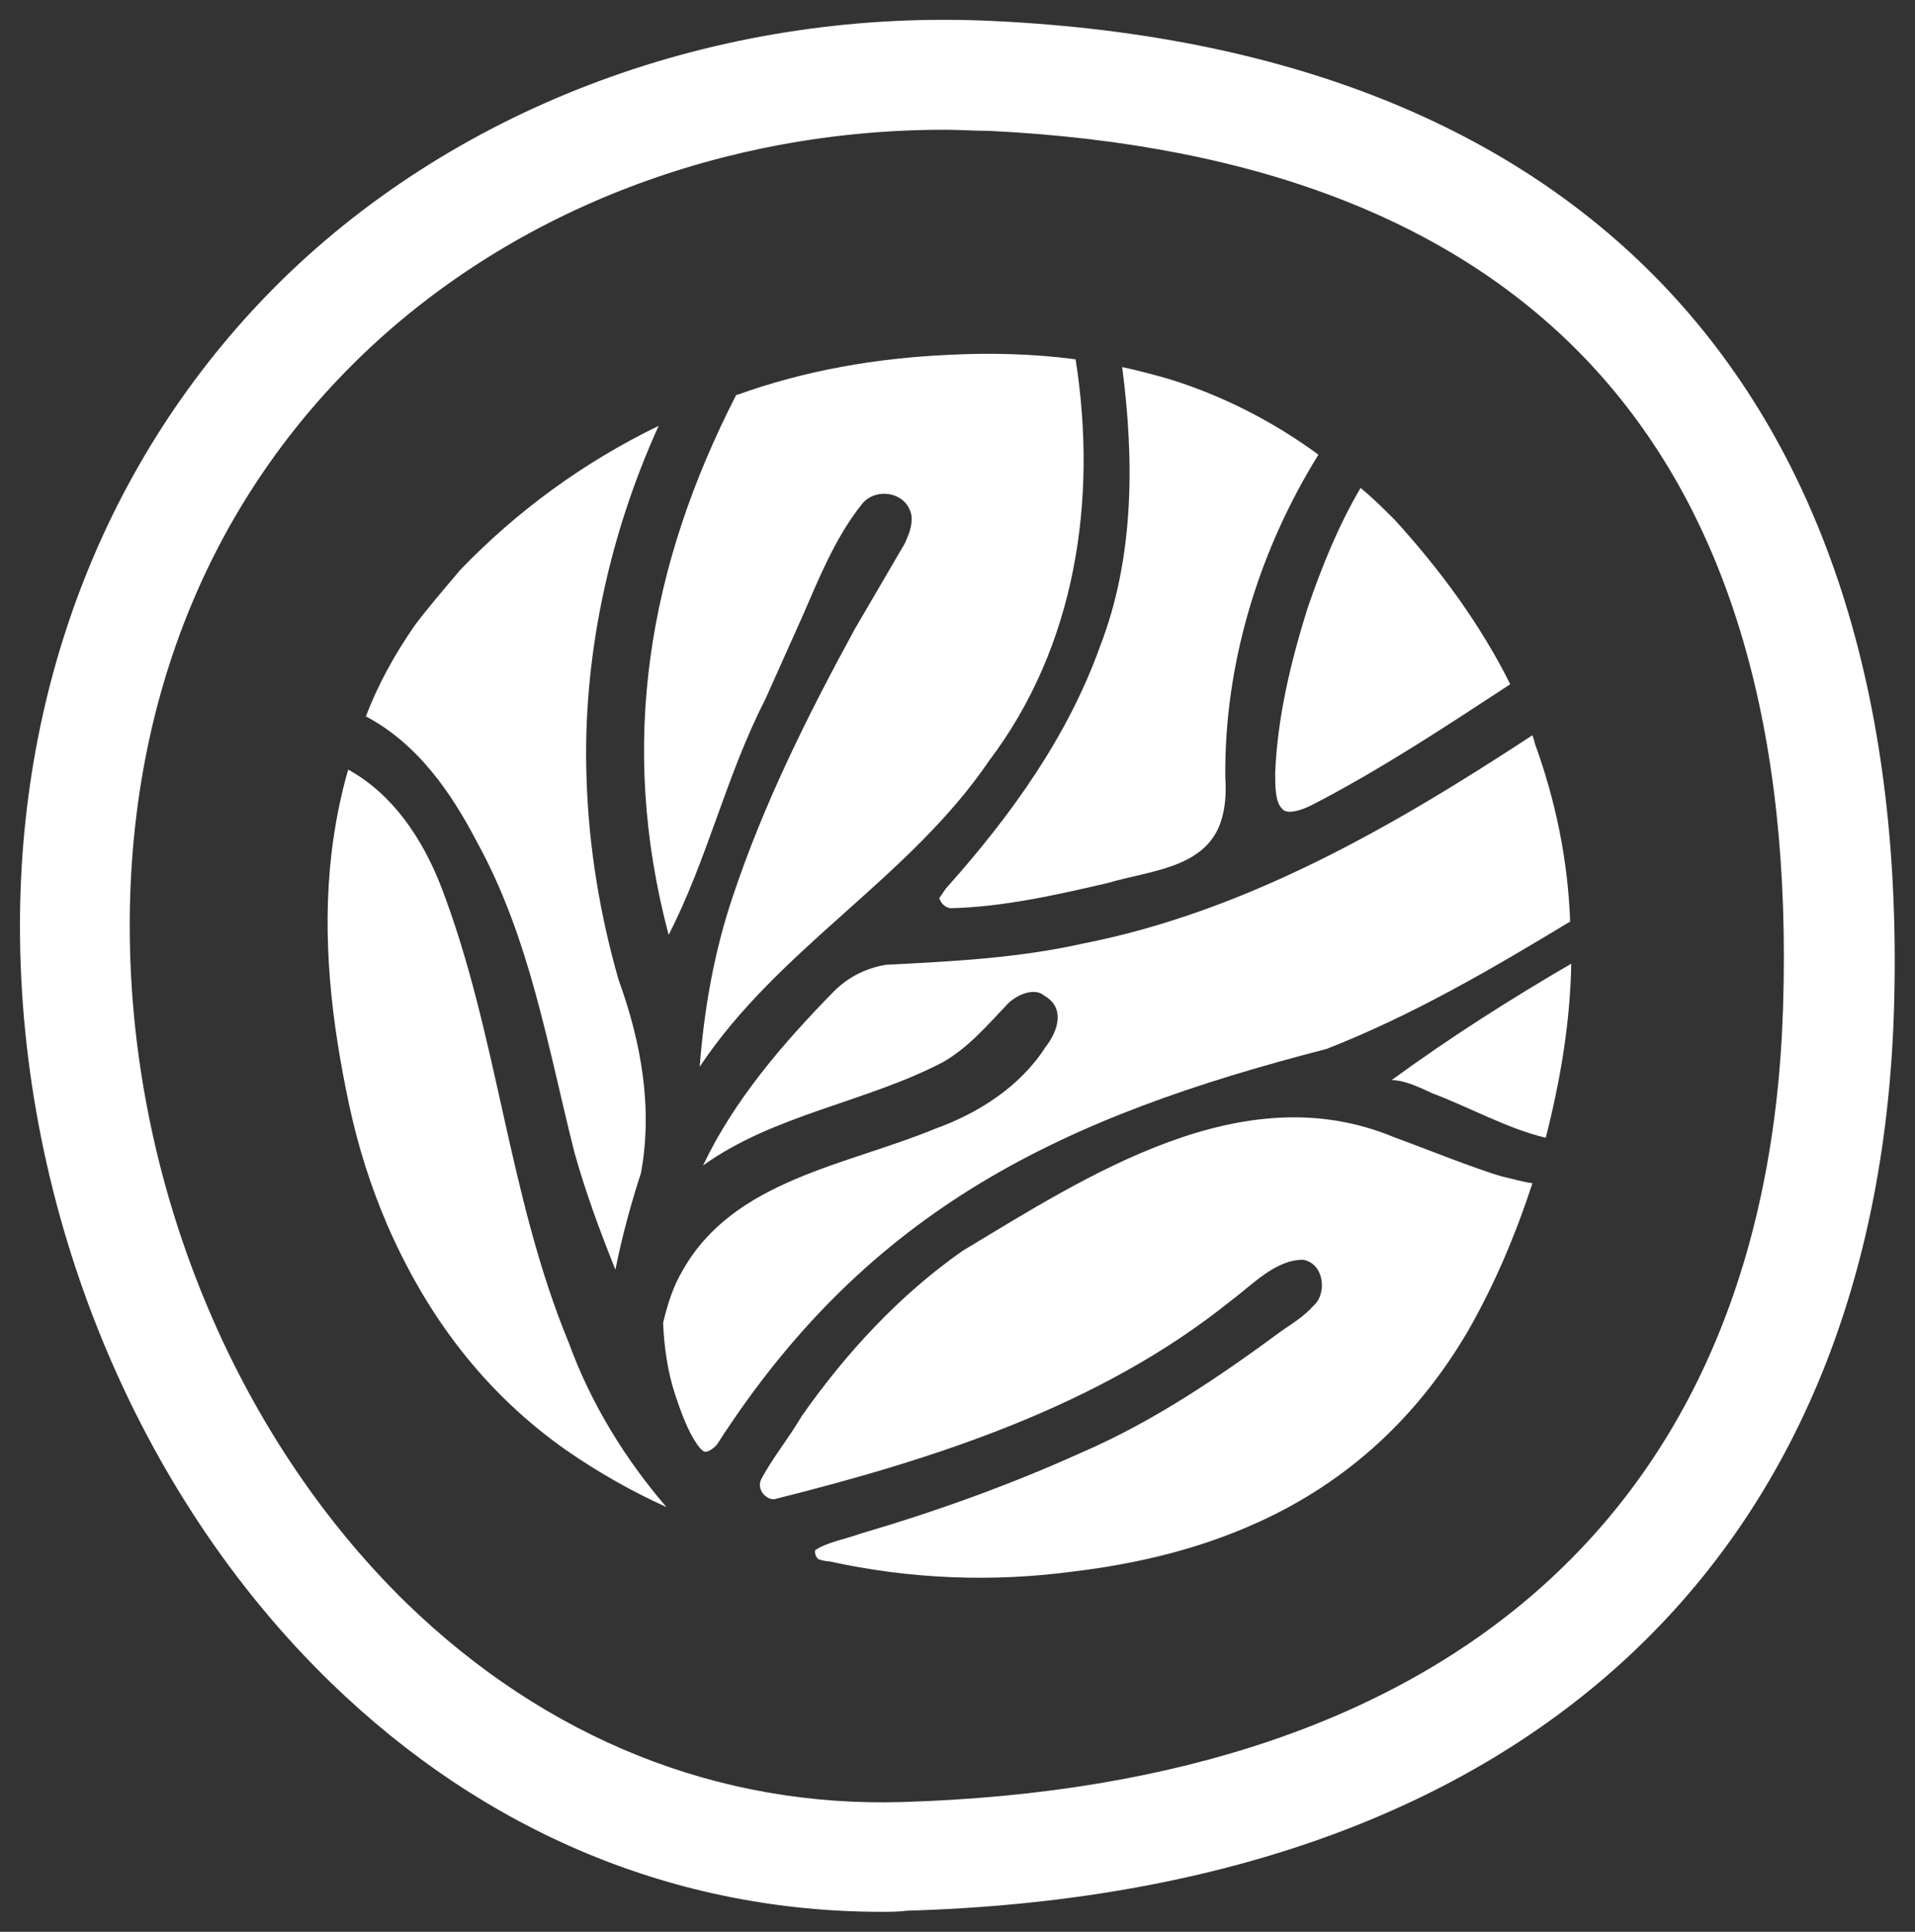
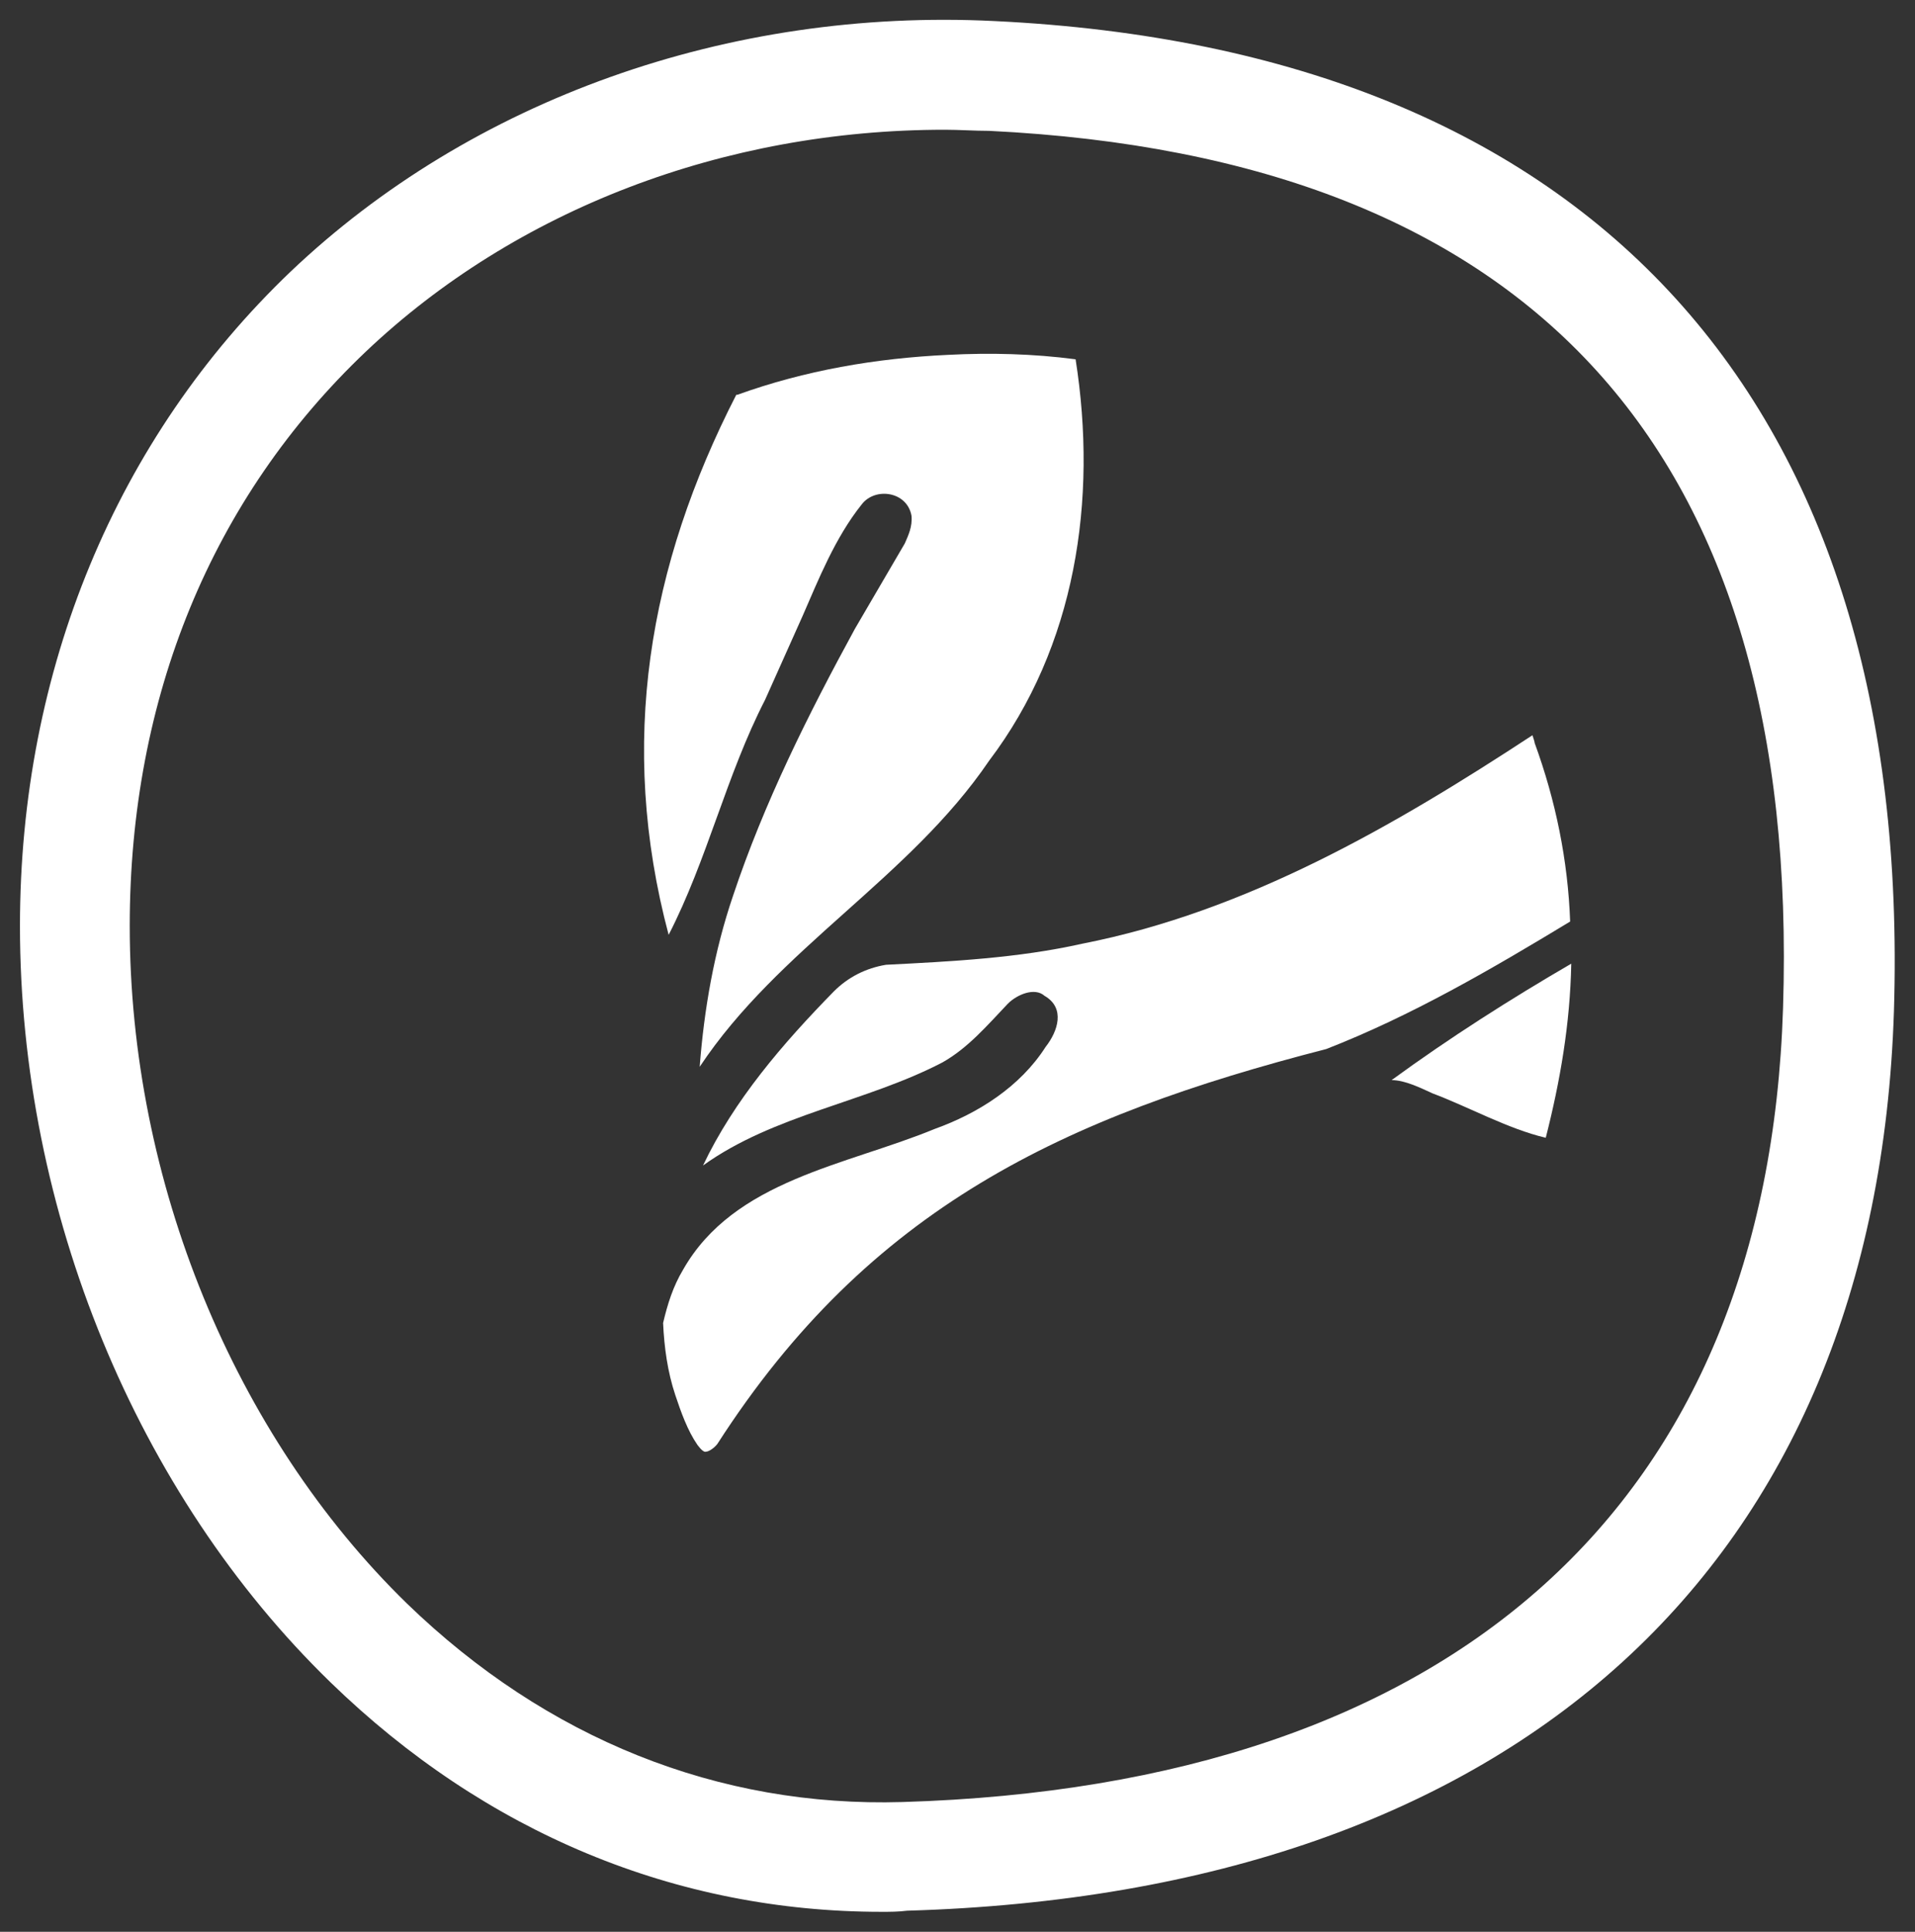
<svg xmlns="http://www.w3.org/2000/svg" version="1.1" x="0px" y="0px" viewBox="0 0 172.7 174.2" style="enable-background:new 0 0 172.7 174.2;" xml:space="preserve">
  <rect x="0" y="0" width="172.7" height="174.2" fill="#333333" stroke="none" />
  <style type="text/css">
	.st0{fill:#1C3742;}
	.st1{fill:#F3AB93;}
	.st2{opacity:0.2;}
	.st3{clip-path:url(#SVGID_00000000942106134250836840000017427375176283362708_);fill:#F3AB93;}
	.st4{clip-path:url(#SVGID_00000031885494982389248110000006613338676865100730_);}
	.st5{fill:#EAA895;}
	.st6{opacity:0.2;fill:url(#);}
	.st7{fill:none;stroke:#000000;stroke-width:1.758;stroke-linecap:round;stroke-miterlimit:10;}
	.st8{fill:none;stroke:#000000;stroke-width:0.827;stroke-miterlimit:10;}
	.st9{fill:url(#SVGID_00000113340404514832202920000011283139891277366975_);}
	.st10{fill:none;stroke:#405468;stroke-miterlimit:10;}
	.st11{fill:#1B2B35;}
	.st12{fill:#445664;}
	.st13{fill:#FFFFFF;}
	.st14{fill:#7B99AC;}
	.st15{fill:none;stroke:#809EA9;stroke-width:20;stroke-miterlimit:10;}
	.st16{opacity:0.1;}
	.st17{clip-path:url(#SVGID_00000176018770140266271510000007523021355176951695_);}
	.st18{fill:#809EA9;}
	.st19{fill:none;stroke:#FFFFFF;stroke-width:0.827;stroke-miterlimit:10;}
	.st20{fill:#405468;}
	.st21{fill:none;stroke:#FFFFFF;stroke-miterlimit:10;}
	.st22{opacity:8.000000e-02;}
	.st23{clip-path:url(#SVGID_00000177454875145290522620000002844663337463875972_);fill:#939291;}
	.st24{fill:none;stroke:#EAA895;stroke-miterlimit:10;}
	.st25{fill:#EEE9E4;}
	.st26{opacity:0.2;fill:#F3AB93;}
	.st27{opacity:0.2;clip-path:url(#SVGID_00000072252159257321714010000007306748162569312683_);fill:url(#);}
	.st28{clip-path:url(#SVGID_00000086691354874579648070000016069601106317953445_);}
	.st29{clip-path:url(#SVGID_00000127002598553674017140000005478110684200318854_);fill:#939291;}
</style>
  <g id="Grid_Template">
</g>
  <g id="COPYRIGHT__x40_CASGRAPHIC">
    <g id="BOOTSTRAP__Grid_options">
	</g>
  </g>
  <g id="Layer_4">
    <g>
      <g>
        <path class="st13" d="M79.5,172.4c-18.5,0-35.7-7.1-49.7-20.7C12.3,134.7,1.8,109.2,1.8,83.5c0-23.1,8.7-44,24.4-59     C42.5,9,65.7,0.7,89.7,1.9c54,2.6,82.8,34.4,81.1,89.3c-1.6,49.9-34,79.5-89,81.1C81,172.4,80.3,172.4,79.5,172.4z M85.2,11.7     c-19.9,0-38.7,7.2-52.2,20C19.1,44.9,11.7,62.9,11.7,83.5c0,23,9.4,45.9,25,61.1c12.6,12.2,28.1,18.4,44.7,17.9     c49.8-1.5,78-26.9,79.4-71.6l0,0c1.6-50.1-22.5-76.7-71.6-79.1C87.9,11.8,86.5,11.7,85.2,11.7z" />
      </g>
      <g>
-         <path class="st13" d="M117.9,54.9c-1.5,4.8-2.7,9.8-2.9,14.8c0,1.2,0,2.6,0.6,3.2c0.4,0.6,1.7,0.2,2.7-0.3     c6.2-3.2,12.1-7.1,17.9-10.9c-2.7-5.4-6.3-10.3-10.4-14.8c-1-1-2-2-3.1-2.9C120.7,47.4,119.2,51.1,117.9,54.9z" />
        <path class="st13" d="M138.2,66.3c-12.5,8.2-25.8,15.9-40.6,18.8c-5.8,1.3-11.8,1.6-17.7,1.9c-1.8,0.3-3.4,1.1-4.7,2.4     c-4.6,4.7-9,9.8-11.8,15.7c6.4-4.6,14.7-5.7,21.6-9.3c2.3-1.3,4-3.3,5.9-5.3c0.8-0.8,2.4-1.5,3.3-0.7c1.9,1.1,1.2,3.2,0.1,4.6     c-2.3,3.6-6.1,6-10,7.4c-8,3.3-18.1,4.6-22.7,12.7c-0.9,1.5-1.4,3.1-1.8,4.8c0.1,2.2,0.4,4.4,1.1,6.5c0.5,1.5,1.1,3.2,2,4.5     c0.3,0.4,0.6,0.7,0.8,0.6c0.2,0,0.7-0.3,1-0.7c13.7-21.3,31.2-29.5,54.9-35.6c7.7-3,14.9-7.2,22-11.5c-0.2-5.5-1.3-10.9-3.2-16.1     C138.4,66.9,138.3,66.6,138.2,66.3z" />
        <path class="st13" d="M125.5,97.4c1.2,0,2.6,0.7,3.7,1.2c3.2,1.2,6.8,3.2,10.2,4c1.3-5.1,2.2-10.3,2.3-15.7     C136.2,90.1,130.7,93.6,125.5,97.4z" />
-         <path class="st13" d="M99.2,58.3c-2.9,8.1-8,15.2-13.7,21.6c-0.3,0.3-0.5,0.7-0.8,1.1c0.2,0.5,0.5,0.8,1,0.9     c4.7-0.1,9.6-1.2,14.3-2.3c3.7-1.1,8.7-1.3,10.1-5.5c0.4-1.2,0.5-2.6,0.4-4c-0.1-10.2,3-20.4,8.4-29.1c-4.1-3-8.6-5.3-13.4-6.8     c-1.4-0.4-2.9-0.8-4.3-1.1C102.3,41.5,102.3,50.3,99.2,58.3z" />
-         <path class="st13" d="M43,75.9c4.8,8.7,6.4,18.5,8.8,28c1,3.6,2.3,7.1,3.7,10.6c0.6-3.1,1.6-6.6,2.3-8.7c1.1-5.9,0-11.9-2-17.4     c-1.7-5.9-2.7-12-2.9-18.1c-0.4-10.9,2-22,6.5-31.9c-6.8,3.3-12.8,7.7-17.9,13c-1.6,1.9-2.9,3.4-4.1,5c-1.8,2.6-3.3,5.3-4.4,8.2     C37.7,67.1,40.7,71.5,43,75.9z" />
-         <path class="st13" d="M135.5,106.1c-2.2-0.6-7.7-2.8-9.9-3.6c-13.6-5.6-27.5,3.5-38.8,10.3c-5.7,4-10.5,9.2-14.5,14.9     c-1.1,1.9-2.8,4-3.7,5.8c-0.3,0.8,0.4,1.7,1.2,1.7c14.4-3.6,29.4-8.4,41.2-17.9c1.9-1.4,4-3.7,6.5-3.7c1.9,0.3,2.2,3,1,4.1     c-1,1.1-1.9,1.6-2.9,2.3c-5.7,4.2-11.6,8.2-18.1,11c-6.4,2.9-13.1,5.3-19.9,7.3c-1.4,0.5-3.1,0.8-4.1,1.5c0,0.3,0,0.4,0.2,0.7     c0,0,0.1,0.1,0.1,0.1c0.3,0.1,0.7,0.2,1,0.2c7.3,1.6,14.7,1.9,22.1,0.9c5.7-0.7,11.2-2,16.5-4.4c8.2-3.7,14.5-9.6,19-17.3     c2.4-4.2,4.3-8.7,5.8-13.3C137.4,106.6,136.4,106.3,135.5,106.1z" />
-         <path class="st13" d="M51.3,121.1c-5.5-13.3-6.4-27.8-11.5-41.1c-1.7-4.4-4.4-8.4-8.4-10.6c-0.7,2.4-1.2,5-1.5,7.5     c-0.9,7.7,0,15.3,1.6,22.8c0.8,3.7,1.9,7.2,3.4,10.7c3.6,8.3,8.8,15.2,16.2,20.4c2.9,2,5.9,3.7,9,5.1     C56.4,131.6,53.3,126.6,51.3,121.1z" />
        <path class="st13" d="M66.4,35.6C58.5,51,55.7,67,60.3,84.3c3.5-6.8,5.2-14.4,8.7-21.2l3.4-7.6c1.4-3.2,2.9-7,5.3-10     c1.2-1.6,4.1-1.2,4.5,1c0.1,1-0.3,1.8-0.6,2.5l-4.5,7.7c-4.2,7.7-8.2,15.7-11,24.1c-1.7,5-2.6,10.2-3,15.4     c7.1-10.7,18.9-17,26.1-27.6C97,58.3,99,45.1,97,32.4c-3.8-0.5-7.7-0.6-11.5-0.4c-6.5,0.3-12.9,1.4-19,3.6     C66.4,35.6,66.4,35.6,66.4,35.6z" />
      </g>
    </g>
  </g>
</svg>